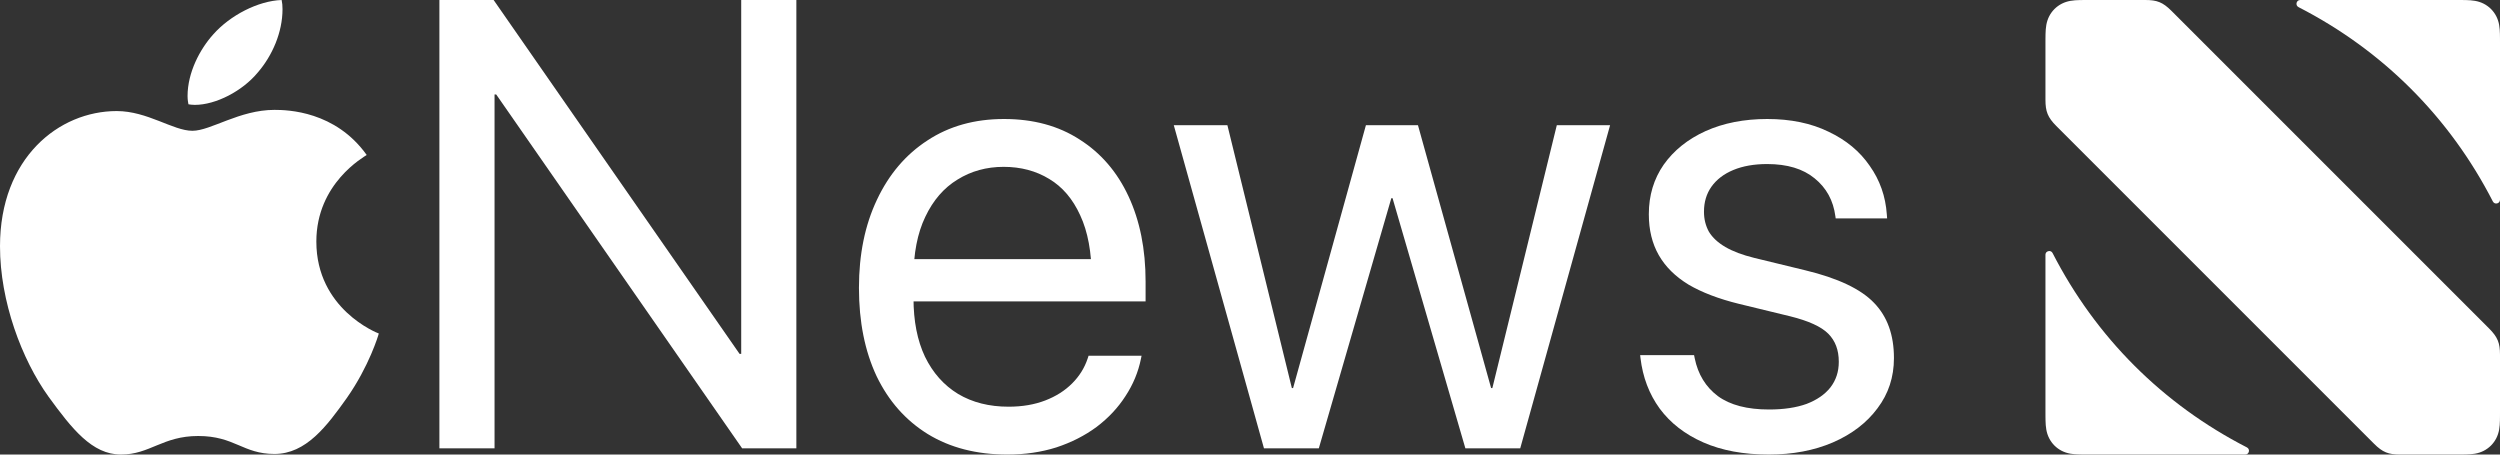
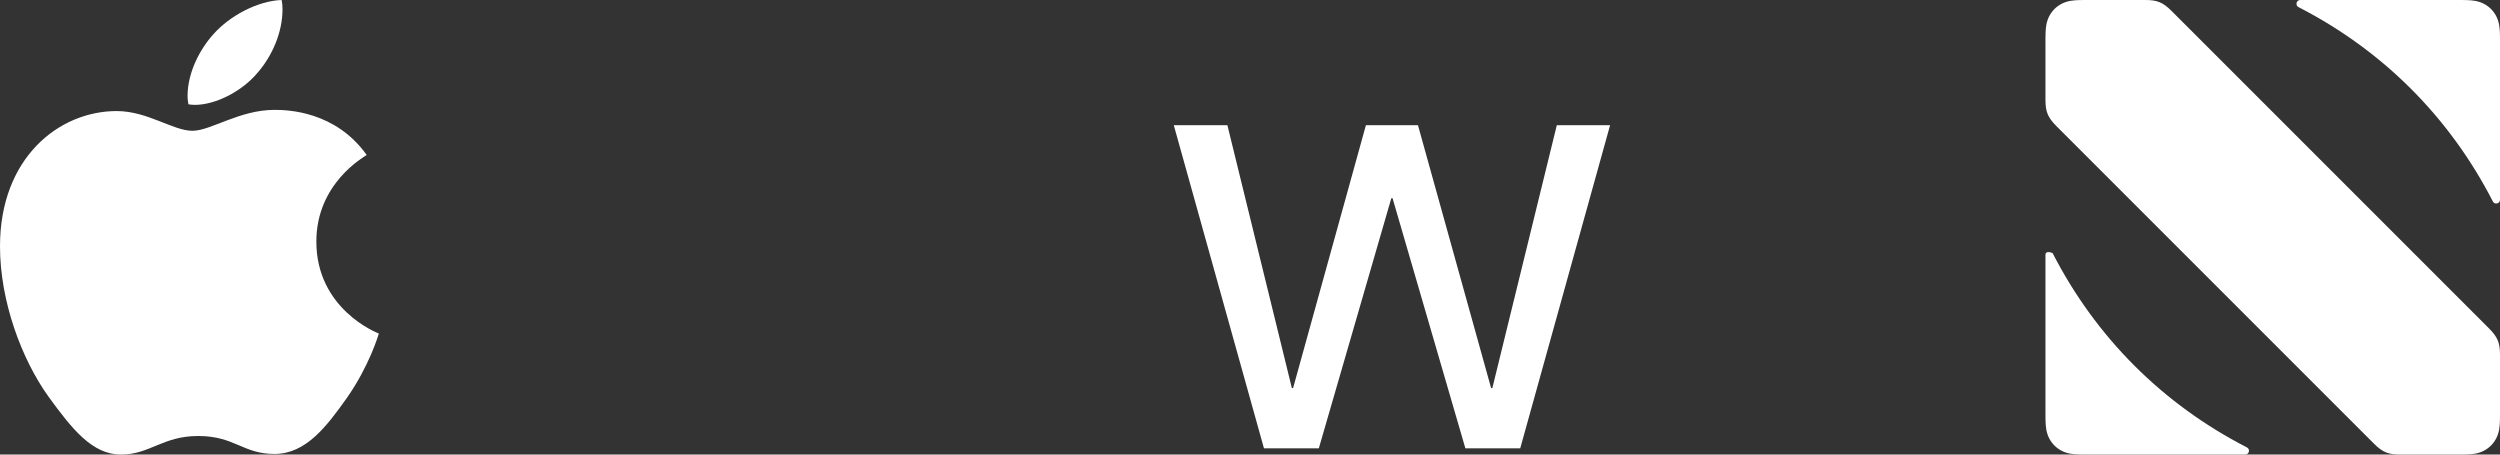
<svg xmlns="http://www.w3.org/2000/svg" width="165" height="30" viewBox="0 0 165 30" fill="none">
  <rect x="0" y="0" width="165" height="30" fill="#333333" stroke="none" />
  <path d="M24.202 10.228C24.023 10.363 20.879 12.094 20.879 15.944C20.879 20.396 24.88 21.971 25 22.01C24.982 22.106 24.364 24.167 22.89 26.268C21.576 28.116 20.203 29.961 18.115 29.961C16.027 29.961 15.489 28.776 13.079 28.776C10.73 28.776 9.894 30 7.984 30C6.074 30 4.741 28.29 3.209 26.19C1.434 23.723 0 19.892 0 16.256C0 10.423 3.882 7.33 7.702 7.33C9.732 7.33 11.424 8.632 12.698 8.632C13.911 8.632 15.803 7.252 18.112 7.252C18.987 7.252 22.132 7.33 24.202 10.228ZM17.016 4.782C17.971 3.675 18.646 2.139 18.646 0.603C18.646 0.39 18.628 0.174 18.588 0C17.034 0.057 15.185 1.011 14.071 2.274C13.196 3.246 12.379 4.782 12.379 6.34C12.379 6.574 12.419 6.808 12.437 6.883C12.535 6.901 12.695 6.922 12.855 6.922C14.249 6.922 16.002 6.01 17.016 4.782Z" fill="white" />
-   <path d="M29 29.59V0H32.579L51.947 27.867L47.284 23.356H48.92V0H52.56V29.59H48.981L29.613 1.722L34.276 6.234H32.64V29.59H29Z" fill="white" />
-   <path d="M66.488 30C64.456 30 62.704 29.549 61.232 28.647C59.773 27.744 58.648 26.473 57.857 24.832C57.08 23.178 56.691 21.237 56.691 19.009V18.988C56.691 16.787 57.087 14.853 57.878 13.185C58.669 11.504 59.78 10.198 61.211 9.269C62.643 8.325 64.327 7.854 66.263 7.854C68.199 7.854 69.862 8.305 71.253 9.207C72.657 10.096 73.735 11.347 74.484 12.96C75.234 14.573 75.609 16.446 75.609 18.578V19.891H58.471V17.102H73.85L72.051 19.686V18.312C72.051 16.658 71.799 15.29 71.294 14.21C70.803 13.131 70.121 12.331 69.249 11.811C68.376 11.278 67.374 11.012 66.242 11.012C65.111 11.012 64.095 11.292 63.195 11.852C62.295 12.399 61.586 13.219 61.068 14.313C60.55 15.393 60.291 16.726 60.291 18.312V19.686C60.291 21.189 60.543 22.474 61.048 23.541C61.566 24.607 62.295 25.427 63.236 26.001C64.177 26.562 65.288 26.842 66.57 26.842C67.469 26.842 68.274 26.705 68.983 26.432C69.692 26.159 70.285 25.783 70.762 25.304C71.24 24.826 71.58 24.279 71.785 23.664L71.846 23.479H75.343L75.302 23.684C75.125 24.559 74.784 25.379 74.28 26.145C73.789 26.91 73.155 27.587 72.378 28.175C71.601 28.749 70.715 29.2 69.719 29.528C68.724 29.843 67.647 30 66.488 30Z" fill="white" />
  <path d="M83.422 29.59L77.47 8.264H81.008L85.263 25.612H85.344L90.15 8.264H93.586L98.413 25.612H98.495L102.749 8.264H106.266L100.335 29.59H96.715L91.909 13.083H91.827L87.042 29.59H83.422Z" fill="white" />
-   <path d="M116.738 30C115.074 30 113.636 29.733 112.422 29.2C111.209 28.667 110.248 27.922 109.539 26.965C108.843 26.008 108.421 24.894 108.271 23.623L108.25 23.438H111.809L111.85 23.643C112.068 24.709 112.579 25.543 113.383 26.145C114.188 26.733 115.313 27.027 116.758 27.027C117.726 27.027 118.551 26.904 119.233 26.658C119.914 26.398 120.439 26.035 120.807 25.571C121.176 25.092 121.36 24.532 121.36 23.889V23.869C121.36 23.103 121.128 22.488 120.664 22.023C120.201 21.558 119.362 21.176 118.149 20.875L114.774 20.055C113.438 19.727 112.327 19.303 111.441 18.783C110.568 18.25 109.914 17.601 109.477 16.835C109.041 16.07 108.823 15.174 108.823 14.149V14.129C108.823 12.898 109.15 11.811 109.804 10.868C110.473 9.925 111.393 9.187 112.565 8.653C113.752 8.12 115.108 7.854 116.635 7.854C118.19 7.854 119.539 8.134 120.685 8.694C121.844 9.241 122.75 9.993 123.405 10.95C124.073 11.893 124.448 12.96 124.53 14.149L124.55 14.416H121.155L121.135 14.272C120.998 13.233 120.542 12.399 119.764 11.77C119.001 11.142 117.958 10.827 116.635 10.827C115.776 10.827 115.033 10.957 114.406 11.217C113.779 11.476 113.295 11.845 112.954 12.324C112.627 12.789 112.463 13.336 112.463 13.964V13.985C112.463 14.463 112.572 14.901 112.79 15.297C113.022 15.68 113.383 16.015 113.874 16.302C114.365 16.589 114.999 16.828 115.776 17.02L119.151 17.84C121.305 18.36 122.818 19.077 123.691 19.993C124.564 20.895 125 22.105 125 23.623V23.643C125 24.887 124.639 25.988 123.916 26.945C123.207 27.902 122.225 28.654 120.971 29.2C119.73 29.733 118.319 30 116.738 30Z" fill="white" />
-   <path d="M135 16.817V25.917L135 27.162C135 27.27 135 27.378 135.001 27.487C135.001 27.578 135.002 27.669 135.005 27.761C135.01 27.959 135.022 28.16 135.057 28.357C135.093 28.556 135.151 28.742 135.244 28.923C135.334 29.101 135.453 29.264 135.594 29.406C135.735 29.547 135.898 29.665 136.076 29.756C136.258 29.848 136.443 29.907 136.643 29.943C136.839 29.978 137.04 29.99 137.239 29.995C137.33 29.998 137.421 29.999 137.512 29.999C137.621 30 137.729 30 137.837 30L139.082 30H148.183C148.445 30 148.53 29.648 148.297 29.529C142.737 26.677 138.323 22.263 135.471 16.703C135.423 16.609 135.338 16.567 135.253 16.567C135.126 16.567 135 16.661 135 16.817ZM137.843 6.344e-06C137.735 6.344e-06 137.626 4.8706e-05 137.518 0.001C137.426 0.001 137.335 0.002 137.243 0.005C137.044 0.01 136.843 0.022 136.646 0.057C136.446 0.093 136.26 0.152 136.079 0.244C135.9 0.335 135.737 0.454 135.595 0.595C135.454 0.737 135.335 0.9 135.244 1.078C135.152 1.26 135.093 1.446 135.057 1.646C135.022 1.843 135.01 2.043 135.005 2.242C135.002 2.334 135.001 2.425 135.001 2.517C135 2.608 135 2.7 135 2.791V2.842V6.589C135 7.354 135.149 7.749 135.716 8.316L156.684 29.284C157.258 29.858 157.648 30 158.411 30H162.157C162.265 30 162.374 30 162.482 29.999C162.574 29.999 162.665 29.998 162.757 29.995C162.956 29.99 163.157 29.978 163.354 29.943C163.554 29.907 163.74 29.848 163.921 29.756C164.1 29.665 164.263 29.546 164.405 29.405C164.546 29.263 164.665 29.1 164.756 28.922C164.848 28.74 164.907 28.554 164.943 28.354C164.978 28.157 164.99 27.957 164.995 27.758C164.998 27.666 164.999 27.575 164.999 27.483C165 27.391 165 27.299 165 27.207V23.411C165 22.646 164.851 22.251 164.284 21.684L143.316 0.716C142.742 0.142 142.352 4.23319e-05 141.589 0L137.843 6.344e-06ZM151.817 6.344e-06C151.555 6.344e-06 151.47 0.352 151.703 0.471C157.263 3.323 161.677 7.737 164.529 13.297C164.648 13.53 165 13.444 165 13.183V4.083L165 2.838C165 2.73 165 2.622 164.999 2.513C164.999 2.422 164.998 2.331 164.995 2.239C164.99 2.041 164.978 1.84 164.943 1.643C164.907 1.444 164.848 1.258 164.756 1.077C164.666 0.899 164.547 0.736 164.406 0.594C164.265 0.453 164.102 0.335 163.924 0.244C163.742 0.152 163.557 0.093 163.357 0.057C163.161 0.022 162.96 0.01 162.761 0.005C162.67 0.002 162.579 0.001 162.488 0.001C162.379 1.21413e-05 162.271 4.84451e-05 162.163 4.84451e-05L160.918 6.344e-06H151.817Z" fill="white" />
+   <path d="M135 16.817V25.917L135 27.162C135 27.27 135 27.378 135.001 27.487C135.001 27.578 135.002 27.669 135.005 27.761C135.01 27.959 135.022 28.16 135.057 28.357C135.093 28.556 135.151 28.742 135.244 28.923C135.334 29.101 135.453 29.264 135.594 29.406C135.735 29.547 135.898 29.665 136.076 29.756C136.258 29.848 136.443 29.907 136.643 29.943C136.839 29.978 137.04 29.99 137.239 29.995C137.33 29.998 137.421 29.999 137.512 29.999C137.621 30 137.729 30 137.837 30L139.082 30H148.183C148.445 30 148.53 29.648 148.297 29.529C142.737 26.677 138.323 22.263 135.471 16.703C135.126 16.567 135 16.661 135 16.817ZM137.843 6.344e-06C137.735 6.344e-06 137.626 4.8706e-05 137.518 0.001C137.426 0.001 137.335 0.002 137.243 0.005C137.044 0.01 136.843 0.022 136.646 0.057C136.446 0.093 136.26 0.152 136.079 0.244C135.9 0.335 135.737 0.454 135.595 0.595C135.454 0.737 135.335 0.9 135.244 1.078C135.152 1.26 135.093 1.446 135.057 1.646C135.022 1.843 135.01 2.043 135.005 2.242C135.002 2.334 135.001 2.425 135.001 2.517C135 2.608 135 2.7 135 2.791V2.842V6.589C135 7.354 135.149 7.749 135.716 8.316L156.684 29.284C157.258 29.858 157.648 30 158.411 30H162.157C162.265 30 162.374 30 162.482 29.999C162.574 29.999 162.665 29.998 162.757 29.995C162.956 29.99 163.157 29.978 163.354 29.943C163.554 29.907 163.74 29.848 163.921 29.756C164.1 29.665 164.263 29.546 164.405 29.405C164.546 29.263 164.665 29.1 164.756 28.922C164.848 28.74 164.907 28.554 164.943 28.354C164.978 28.157 164.99 27.957 164.995 27.758C164.998 27.666 164.999 27.575 164.999 27.483C165 27.391 165 27.299 165 27.207V23.411C165 22.646 164.851 22.251 164.284 21.684L143.316 0.716C142.742 0.142 142.352 4.23319e-05 141.589 0L137.843 6.344e-06ZM151.817 6.344e-06C151.555 6.344e-06 151.47 0.352 151.703 0.471C157.263 3.323 161.677 7.737 164.529 13.297C164.648 13.53 165 13.444 165 13.183V4.083L165 2.838C165 2.73 165 2.622 164.999 2.513C164.999 2.422 164.998 2.331 164.995 2.239C164.99 2.041 164.978 1.84 164.943 1.643C164.907 1.444 164.848 1.258 164.756 1.077C164.666 0.899 164.547 0.736 164.406 0.594C164.265 0.453 164.102 0.335 163.924 0.244C163.742 0.152 163.557 0.093 163.357 0.057C163.161 0.022 162.96 0.01 162.761 0.005C162.67 0.002 162.579 0.001 162.488 0.001C162.379 1.21413e-05 162.271 4.84451e-05 162.163 4.84451e-05L160.918 6.344e-06H151.817Z" fill="white" />
</svg>